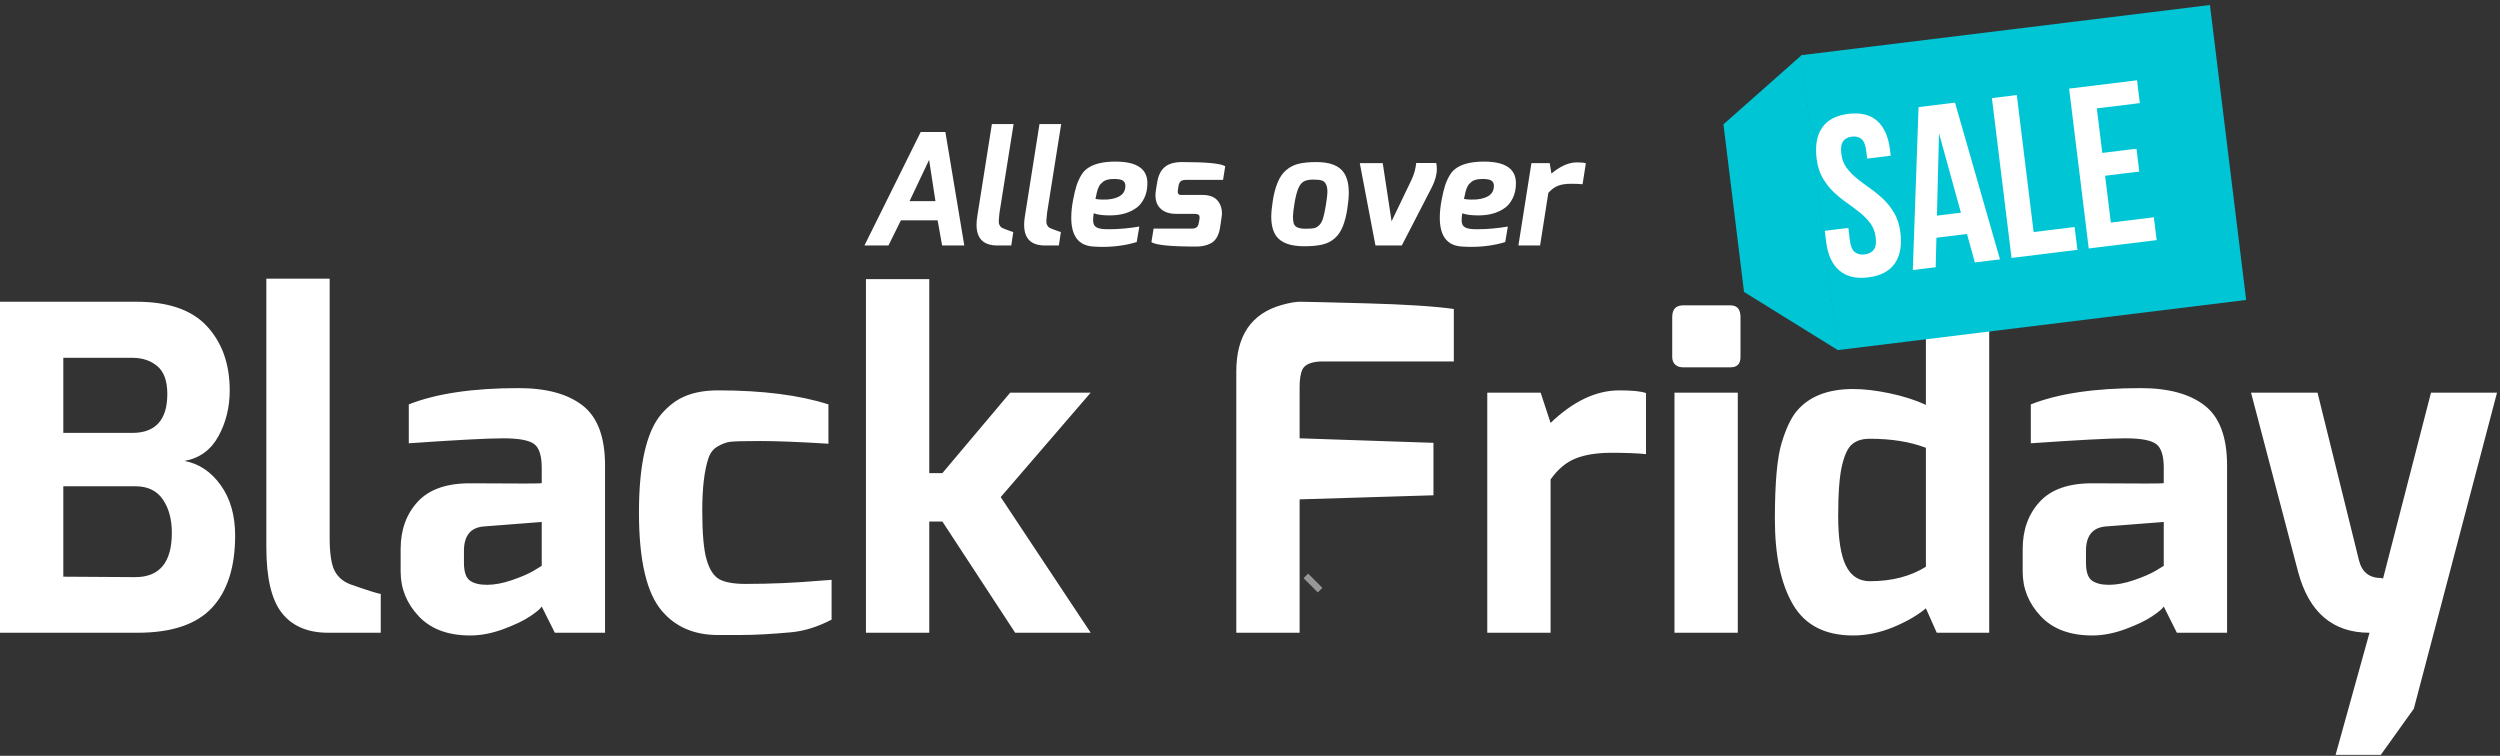
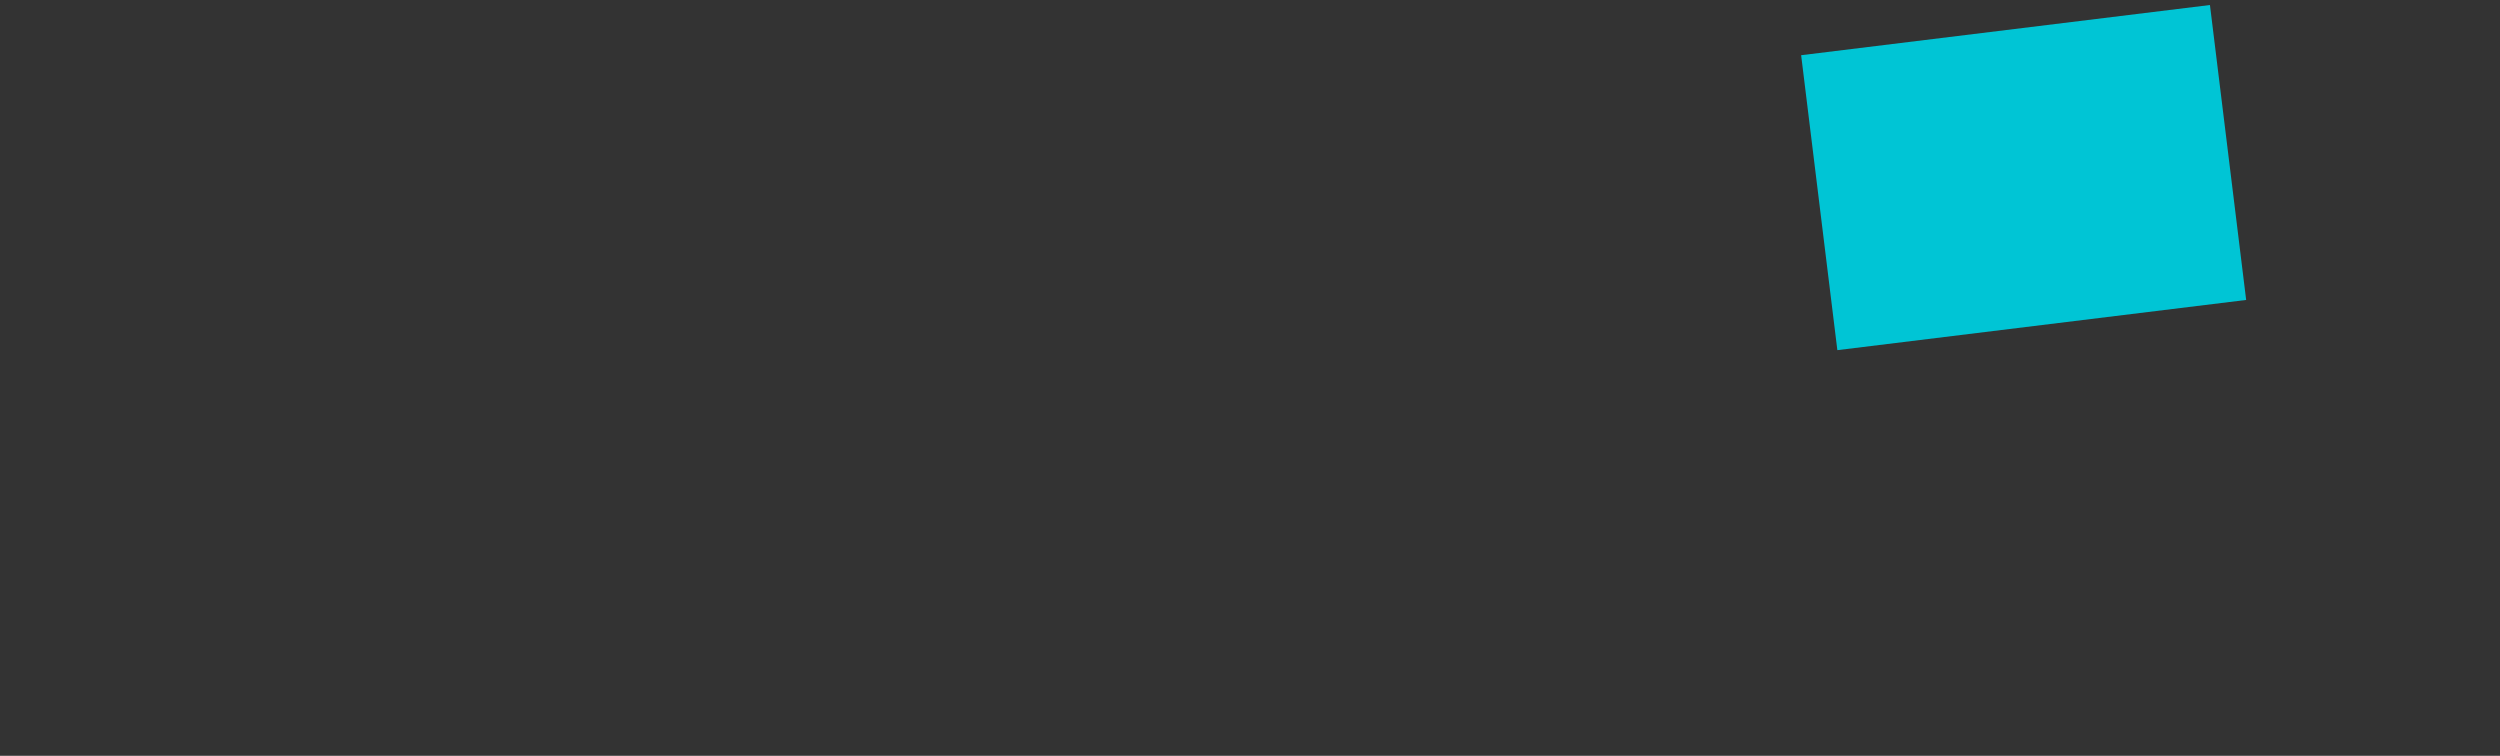
<svg xmlns="http://www.w3.org/2000/svg" width="387px" height="117px" viewBox="0 0 387 117" version="1.1">
  <rect x="0" y="0" width="387" height="117" fill="#333333" stroke="none" />
  <title>Group 7</title>
  <desc>Created with Sketch.</desc>
  <g id="Design" stroke="none" stroke-width="1" fill="none" fill-rule="evenodd">
    <g id="Group-7">
-       <path d="M202.5,89.5 L204,91" id="Line" stroke="#979797" stroke-linecap="square" />
-       <path d="M133.816,38 L142.528,20.432 L146.344,20.432 L149.272,38 L145.84,38 L145.144,34.112 L139.456,34.112 L137.536,38 L133.816,38 Z M140.8,31.136 L144.808,31.136 L143.824,24.752 L140.8,31.136 Z M154.384,38 C152.24,38 151.168,36.928 151.168,34.784 C151.168,34.384 151.208,33.944 151.288,33.464 L153.544,19.208 L156.904,19.208 L154.72,32.936 C154.672,33.448 154.636,33.844 154.612,34.124 C154.588,34.404 154.624,34.636 154.72,34.82 C154.816,35.004 154.912,35.132 155.008,35.204 C155.104,35.276 155.42,35.412 155.956,35.612 C156.492,35.812 156.792,35.912 156.856,35.912 L156.544,38 L154.384,38 Z M161.752,38 C159.608,38 158.536,36.928 158.536,34.784 C158.536,34.384 158.576,33.944 158.656,33.464 L160.912,19.208 L164.272,19.208 L162.088,32.936 C162.04,33.448 162.004,33.844 161.98,34.124 C161.956,34.404 161.992,34.636 162.088,34.82 C162.184,35.004 162.28,35.132 162.376,35.204 C162.472,35.276 162.788,35.412 163.324,35.612 C163.86,35.812 164.16,35.912 164.224,35.912 L163.912,38 L161.752,38 Z M171.808,33.344 C170.672,33.344 169.84,33.232 169.312,33.008 C169.248,33.376 169.216,33.74 169.216,34.1 C169.216,34.46 169.296,34.744 169.456,34.952 C169.728,35.288 170.296,35.464 171.16,35.48 L171.928,35.48 C173.224,35.48 174.704,35.344 176.368,35.072 L175.96,37.472 C174.328,37.968 172.568,38.216 170.68,38.216 C170.232,38.216 169.776,38.2 169.312,38.168 C166.992,38.056 165.832,36.568 165.832,33.704 C165.832,32.856 165.924,31.948 166.108,30.98 C166.292,30.012 166.476,29.248 166.66,28.688 C166.844,28.128 167.088,27.596 167.392,27.092 C167.696,26.588 168.08,26.2 168.544,25.928 C169.504,25.32 170.88,25.016 172.672,25.016 C175.968,25.016 177.616,26.128 177.616,28.352 C177.616,29.248 177.452,30.024 177.124,30.68 C176.796,31.336 176.408,31.824 175.96,32.144 C174.888,32.944 173.504,33.344 171.808,33.344 Z M169.576,30.8 C169.976,30.864 170.332,30.896 170.644,30.896 C170.956,30.896 171.204,30.892 171.388,30.884 C171.572,30.876 171.836,30.84 172.18,30.776 C172.524,30.712 172.824,30.616 173.08,30.488 C173.832,30.152 174.208,29.576 174.208,28.76 C174.208,28.408 174.084,28.144 173.836,27.968 C173.588,27.792 173.128,27.704 172.456,27.704 C171.624,27.704 171.04,27.864 170.704,28.184 C170.576,28.312 170.468,28.412 170.38,28.484 C170.292,28.556 170.204,28.688 170.116,28.88 C170.028,29.072 169.968,29.208 169.936,29.288 C169.904,29.368 169.856,29.536 169.792,29.792 C169.728,30.048 169.656,30.384 169.576,30.8 Z M184.576,35.384 C185.136,35.384 185.464,35.112 185.56,34.568 L185.68,33.92 C185.728,33.536 185.672,33.304 185.512,33.224 C185.352,33.144 185.16,33.104 184.936,33.104 L182.08,33.104 C180.928,33.104 180.072,32.784 179.512,32.144 C179.08,31.664 178.864,31.032 178.864,30.248 C178.864,29.992 178.888,29.712 178.936,29.408 L179.128,28.256 C179.288,27.2 179.672,26.408 180.28,25.88 C180.888,25.352 181.792,25.088 182.992,25.088 C186.768,25.088 188.992,25.304 189.664,25.736 L189.328,27.848 L183.568,27.848 C183.184,27.848 182.912,27.928 182.752,28.088 C182.592,28.248 182.488,28.464 182.44,28.736 L182.344,29.36 C182.28,29.76 182.328,30 182.488,30.08 C182.536,30.112 182.576,30.136 182.608,30.152 C182.64,30.168 182.688,30.176 182.752,30.176 L186.136,30.176 C187.288,30.176 188.112,30.52 188.608,31.208 C188.976,31.72 189.16,32.32 189.16,33.008 C189.16,33.248 189.136,33.488 189.088,33.728 L188.872,35.192 C188.68,36.44 188.2,37.264 187.432,37.664 C186.792,38 186.056,38.168 185.224,38.168 C181.192,38.168 178.864,37.936 178.24,37.472 L178.576,35.384 L184.576,35.384 Z M203.8,25.088 C205.912,25.088 207.336,25.656 208.072,26.792 C208.552,27.528 208.792,28.544 208.792,29.84 C208.792,30.528 208.712,31.384 208.552,32.408 C208.392,33.432 208.16,34.32 207.856,35.072 C207.552,35.824 207.136,36.432 206.608,36.896 C206.08,37.36 205.448,37.68 204.712,37.856 C203.976,38.032 203.04,38.12 201.904,38.12 C199.76,38.12 198.312,37.592 197.56,36.536 C197.048,35.816 196.792,34.816 196.792,33.536 C196.792,32.912 196.872,32.084 197.032,31.052 C197.192,30.02 197.436,29.096 197.764,28.28 C198.092,27.464 198.536,26.816 199.096,26.336 C199.656,25.856 200.3,25.528 201.028,25.352 C201.756,25.176 202.68,25.088 203.8,25.088 Z M201.832,28.088 C201.48,28.28 201.192,28.648 200.968,29.192 C200.744,29.736 200.552,30.488 200.392,31.448 C200.232,32.408 200.152,33.096 200.152,33.512 C200.152,33.928 200.184,34.26 200.248,34.508 C200.312,34.756 200.44,34.952 200.632,35.096 C200.952,35.304 201.424,35.408 202.048,35.408 C202.672,35.408 203.124,35.38 203.404,35.324 C203.684,35.268 203.952,35.116 204.208,34.868 C204.464,34.62 204.664,34.26 204.808,33.788 C204.952,33.316 205.096,32.648 205.24,31.784 C205.4,30.824 205.48,30.112 205.48,29.648 C205.48,29.184 205.408,28.808 205.264,28.52 C205.12,28.232 204.908,28.04 204.628,27.944 C204.348,27.848 203.9,27.8 203.284,27.8 C202.668,27.8 202.184,27.896 201.832,28.088 Z M222.424,26.12 C222.424,27.016 222.168,27.968 221.656,28.976 L217,38 L212.92,38 L210.496,25.256 L214.048,25.256 L215.416,34.256 L218.464,27.92 C218.88,27.056 219.136,26.16 219.232,25.232 L222.328,25.232 C222.392,25.52 222.424,25.816 222.424,26.12 Z M228.856,33.344 C227.72,33.344 226.888,33.232 226.36,33.008 C226.296,33.376 226.264,33.74 226.264,34.1 C226.264,34.46 226.344,34.744 226.504,34.952 C226.776,35.288 227.344,35.464 228.208,35.48 L228.976,35.48 C230.272,35.48 231.752,35.344 233.416,35.072 L233.008,37.472 C231.376,37.968 229.616,38.216 227.728,38.216 C227.28,38.216 226.824,38.2 226.36,38.168 C224.04,38.056 222.88,36.568 222.88,33.704 C222.88,32.856 222.972,31.948 223.156,30.98 C223.34,30.012 223.524,29.248 223.708,28.688 C223.892,28.128 224.136,27.596 224.44,27.092 C224.744,26.588 225.128,26.2 225.592,25.928 C226.552,25.32 227.928,25.016 229.72,25.016 C233.016,25.016 234.664,26.128 234.664,28.352 C234.664,29.248 234.5,30.024 234.172,30.68 C233.844,31.336 233.456,31.824 233.008,32.144 C231.936,32.944 230.552,33.344 228.856,33.344 Z M226.624,30.8 C227.024,30.864 227.38,30.896 227.692,30.896 C228.004,30.896 228.252,30.892 228.436,30.884 C228.62,30.876 228.884,30.84 229.228,30.776 C229.572,30.712 229.872,30.616 230.128,30.488 C230.88,30.152 231.256,29.576 231.256,28.76 C231.256,28.408 231.132,28.144 230.884,27.968 C230.636,27.792 230.176,27.704 229.504,27.704 C228.672,27.704 228.088,27.864 227.752,28.184 C227.624,28.312 227.516,28.412 227.428,28.484 C227.34,28.556 227.252,28.688 227.164,28.88 C227.076,29.072 227.016,29.208 226.984,29.288 C226.952,29.368 226.904,29.536 226.84,29.792 C226.776,30.048 226.704,30.384 226.624,30.8 Z M244.096,25.136 C244.784,25.136 245.248,25.184 245.488,25.28 L244.984,28.52 C244.52,28.472 243.908,28.448 243.148,28.448 C242.388,28.448 241.74,28.548 241.204,28.748 C240.668,28.948 240.16,29.32 239.68,29.864 L238.408,38 L235.048,38 L237.064,25.256 L239.896,25.256 L240.16,26.864 C241.552,25.712 242.864,25.136 244.096,25.136 Z" id="Alles-over" fill="#FFFFFF" />
-       <path d="M-2.84217094e-14,97.95 L-2.84217094e-14,46.71 L21.14,46.71 C26.087,46.71 29.727,47.982 32.06,50.525 C34.393,53.068 35.56,56.37 35.56,60.43 C35.56,63.043 34.977,65.412 33.81,67.535 C32.643,69.658 30.893,70.93 28.56,71.35 C30.8,71.77 32.667,73.018 34.16,75.095 C35.653,77.172 36.4,79.773 36.4,82.9 C36.4,87.8 35.198,91.533 32.795,94.1 C30.392,96.667 26.553,97.95 21.28,97.95 L-2.84217094e-14,97.95 Z M26.6,82.48 C26.6,80.38 26.133,78.653 25.2,77.3 C24.267,75.947 22.843,75.27 20.93,75.27 L9.8,75.27 L9.8,89.27 L20.93,89.34 C24.71,89.34 26.6,87.053 26.6,82.48 Z M9.8,67.01 L20.51,67.01 C22.283,67.01 23.625,66.508 24.535,65.505 C25.445,64.502 25.9,62.997 25.9,60.99 C25.9,58.983 25.387,57.548 24.36,56.685 C23.333,55.822 22.05,55.39 20.51,55.39 L9.8,55.39 L9.8,67.01 Z M41.23,84.72 L41.23,43.14 L51.03,43.14 L51.03,83.18 C51.03,85.653 51.287,87.38 51.8,88.36 C52.313,89.34 53.13,90.04 54.25,90.46 C57.05,91.44 58.613,91.93 58.94,91.93 L58.94,97.95 L50.82,97.95 C47.647,97.95 45.255,96.935 43.645,94.905 C42.035,92.875 41.23,89.48 41.23,84.72 Z M63.28,62.6 C67.527,60.92 73.197,60.08 80.29,60.08 C84.583,60.08 87.885,60.978 90.195,62.775 C92.505,64.572 93.66,67.663 93.66,72.05 L93.66,97.95 L85.89,97.95 L83.86,93.89 C83.673,94.217 83.078,94.718 82.075,95.395 C81.072,96.072 79.683,96.737 77.91,97.39 C76.137,98.043 74.433,98.37 72.8,98.37 C69.347,98.37 66.687,97.378 64.82,95.395 C62.953,93.412 62.02,91.113 62.02,88.5 L62.02,85 C62.02,82.013 62.907,79.563 64.68,77.65 C66.453,75.737 69.183,74.792 72.87,74.815 C76.557,74.838 79.31,74.85 81.13,74.85 C82.95,74.85 83.86,74.827 83.86,74.78 L83.86,72.4 C83.86,70.533 83.463,69.308 82.67,68.725 C81.877,68.142 80.29,67.85 77.91,67.85 C75.53,67.85 70.653,68.107 63.28,68.62 L63.28,62.6 Z M71.82,87.1 C71.82,88.5 72.123,89.422 72.73,89.865 C73.337,90.308 74.223,90.53 75.39,90.53 C76.557,90.53 77.852,90.285 79.275,89.795 C80.698,89.305 81.807,88.827 82.6,88.36 L83.86,87.59 L83.86,80.8 L74.83,81.5 C72.823,81.687 71.82,82.947 71.82,85.28 L71.82,87.1 Z M98.91,79.33 C98.91,75.597 99.202,72.458 99.785,69.915 C100.368,67.372 101.232,65.435 102.375,64.105 C103.518,62.775 104.79,61.83 106.19,61.27 C107.59,60.71 109.247,60.43 111.16,60.43 C118.02,60.43 123.713,61.153 128.24,62.6 L128.24,68.69 C123.807,68.41 120.272,68.27 117.635,68.27 C114.998,68.27 113.412,68.317 112.875,68.41 C112.338,68.503 111.743,68.737 111.09,69.11 C110.437,69.483 109.97,70.067 109.69,70.86 C109.037,72.773 108.71,75.492 108.71,79.015 C108.71,82.538 108.932,85.07 109.375,86.61 C109.818,88.15 110.472,89.165 111.335,89.655 C112.198,90.145 113.563,90.39 115.43,90.39 C119.21,90.39 123.013,90.227 126.84,89.9 L128.73,89.76 L128.73,95.92 C126.583,97.04 124.483,97.693 122.43,97.88 C119.397,98.16 116.76,98.3 114.52,98.3 L111.16,98.3 C107.473,98.3 104.58,97.063 102.48,94.59 C100.1,91.837 98.91,86.75 98.91,79.33 Z M134.05,97.95 L134.05,43.21 L143.85,43.21 L143.85,73.24 L145.88,73.24 L156.38,60.78 L168.84,60.78 L154.91,76.95 L168.84,97.95 L157.15,97.95 L145.88,80.73 L143.85,80.73 L143.85,97.95 L134.05,97.95 Z M191.38,97.95 L191.38,57.49 C191.38,51.937 193.737,48.507 198.45,47.2 C199.617,46.873 200.55,46.71 201.25,46.71 C201.95,46.71 205.345,46.792 211.435,46.955 C217.525,47.118 222.063,47.41 225.05,47.83 L225.05,55.95 L204.82,55.95 C203.093,55.95 202.02,56.37 201.6,57.21 C201.32,57.863 201.18,58.75 201.18,59.87 L201.18,67.85 L221.9,68.55 L221.9,76.67 L201.18,77.3 L201.18,97.95 L191.38,97.95 Z M230.23,97.95 L230.23,60.78 L238.49,60.78 L240.03,65.47 C243.53,62.11 247.077,60.43 250.67,60.43 C252.677,60.43 254.053,60.57 254.8,60.85 L254.8,70.3 C253.493,70.16 251.72,70.09 249.48,70.09 C247.24,70.09 245.385,70.382 243.915,70.965 C242.445,71.548 241.15,72.633 240.03,74.22 L240.03,97.95 L230.23,97.95 Z M258.86,55.25 L258.86,49.09 C258.86,47.877 259.42,47.27 260.54,47.27 L267.89,47.27 C268.917,47.27 269.43,47.877 269.43,49.09 L269.43,55.25 C269.43,56.323 268.917,56.86 267.89,56.86 L260.54,56.86 C260.027,56.86 259.618,56.72 259.315,56.44 C259.012,56.16 258.86,55.763 258.86,55.25 Z M259.21,97.95 L259.21,60.78 L269.01,60.78 L269.01,97.95 L259.21,97.95 Z M274.75,80.38 C274.75,74.78 275.1,70.837 275.8,68.55 C276.5,66.263 277.293,64.607 278.18,63.58 C280.093,61.34 282.987,60.22 286.86,60.22 C288.54,60.22 290.43,60.442 292.53,60.885 C294.63,61.328 296.497,61.923 298.13,62.67 L298.13,43 L307.93,43 L307.93,97.95 L299.81,97.95 L298.13,94.17 C296.777,95.29 295.073,96.27 293.02,97.11 C290.967,97.95 288.913,98.37 286.86,98.37 C282.52,98.37 279.417,96.772 277.55,93.575 C275.683,90.378 274.75,85.98 274.75,80.38 Z M286.72,68.76 C286.067,69.273 285.542,70.37 285.145,72.05 C284.748,73.73 284.55,76.332 284.55,79.855 C284.55,83.378 284.947,85.945 285.74,87.555 C286.533,89.165 287.77,89.97 289.45,89.97 C292.857,89.97 295.75,89.223 298.13,87.73 L298.13,69.32 C295.703,68.387 292.81,67.92 289.45,67.92 C288.283,67.92 287.373,68.2 286.72,68.76 Z M314.37,62.6 C318.617,60.92 324.287,60.08 331.38,60.08 C335.673,60.08 338.975,60.978 341.285,62.775 C343.595,64.572 344.75,67.663 344.75,72.05 L344.75,97.95 L336.98,97.95 L334.95,93.89 C334.763,94.217 334.168,94.718 333.165,95.395 C332.162,96.072 330.773,96.737 329,97.39 C327.227,98.043 325.523,98.37 323.89,98.37 C320.437,98.37 317.777,97.378 315.91,95.395 C314.043,93.412 313.11,91.113 313.11,88.5 L313.11,85 C313.11,82.013 313.997,79.563 315.77,77.65 C317.543,75.737 320.273,74.792 323.96,74.815 C327.647,74.838 330.4,74.85 332.22,74.85 C334.04,74.85 334.95,74.827 334.95,74.78 L334.95,72.4 C334.95,70.533 334.553,69.308 333.76,68.725 C332.967,68.142 331.38,67.85 329,67.85 C326.62,67.85 321.743,68.107 314.37,68.62 L314.37,62.6 Z M322.91,87.1 C322.91,88.5 323.213,89.422 323.82,89.865 C324.427,90.308 325.313,90.53 326.48,90.53 C327.647,90.53 328.942,90.285 330.365,89.795 C331.788,89.305 332.897,88.827 333.69,88.36 L334.95,87.59 L334.95,80.8 L325.92,81.5 C323.913,81.687 322.91,82.947 322.91,85.28 L322.91,87.1 Z M348.46,60.78 L358.75,60.78 L365.19,86.82 C365.657,88.593 366.8,89.48 368.62,89.48 C368.76,89.527 368.853,89.55 368.9,89.55 L376.32,60.78 L386.54,60.78 L373.66,109.71 L368.55,116.85 L361.55,116.85 L366.8,97.95 C361.107,97.95 357.42,94.8 355.74,88.5 L348.46,60.78 Z" id="Black-Friday" fill="#FFFFFF" />
      <g id="Group-8-Copy-16" transform="translate(306.573, 28.078) rotate(-7) translate(-306.573, -28.078) translate(267.573, 4.578)">
        <g id="Group-8-Copy-15" transform="translate(0.589, 0.731)">
          <rect id="Rectangle" fill="#00C5D5" x="13.242" y="0" width="63.758" height="46" />
-           <polygon id="Rectangle-Copy-8" fill="#00C5D5" points="0 9.154 13.315 4.72472718e-12 13.315 46 0 35.295" />
-           <path d="M13.67,16.172 C13.67,14.154 14.146,12.605 15.1,11.525 C16.053,10.444 17.483,9.904 19.39,9.904 C21.297,9.904 22.727,10.444 23.681,11.525 C24.634,12.605 25.111,14.154 25.111,16.172 L25.111,17.134 L21.438,17.134 L21.438,15.923 C21.438,15.021 21.268,14.386 20.926,14.018 C20.585,13.65 20.108,13.466 19.496,13.466 C18.884,13.466 18.407,13.65 18.066,14.018 C17.725,14.386 17.554,15.021 17.554,15.923 C17.554,16.778 17.742,17.531 18.119,18.184 C18.496,18.837 18.967,19.455 19.532,20.036 C20.097,20.618 20.703,21.2 21.35,21.781 C21.997,22.363 22.604,22.998 23.169,23.687 C23.734,24.375 24.204,25.159 24.581,26.037 C24.958,26.915 25.146,27.948 25.146,29.135 C25.146,31.153 24.658,32.703 23.681,33.783 C22.704,34.863 21.262,35.403 19.355,35.403 C17.448,35.403 16.006,34.863 15.029,33.783 C14.052,32.703 13.564,31.153 13.564,29.135 L13.564,27.426 L17.236,27.426 L17.236,29.385 C17.236,30.287 17.419,30.916 17.784,31.272 C18.148,31.628 18.637,31.806 19.249,31.806 C19.861,31.806 20.35,31.628 20.714,31.272 C21.079,30.916 21.262,30.287 21.262,29.385 C21.262,28.53 21.073,27.776 20.697,27.123 C20.32,26.47 19.849,25.853 19.284,25.271 C18.719,24.69 18.113,24.108 17.466,23.526 C16.818,22.945 16.212,22.31 15.647,21.621 C15.082,20.932 14.611,20.149 14.235,19.271 C13.858,18.392 13.67,17.359 13.67,16.172 Z M31.079,27.212 L34.822,27.212 L32.95,14.605 L31.079,27.212 Z M39.942,35.118 L36.022,35.118 L35.351,30.595 L30.584,30.595 L29.913,35.118 L26.347,35.118 L30.302,10.189 L35.987,10.189 L39.942,35.118 Z M41.743,10.189 L45.627,10.189 L45.627,31.557 L52.019,31.557 L52.019,35.118 L41.743,35.118 L41.743,10.189 Z M57.669,20.695 L63.001,20.695 L63.001,24.256 L57.669,24.256 L57.669,31.557 L64.378,31.557 L64.378,35.118 L53.784,35.118 L53.784,10.189 L64.378,10.189 L64.378,13.751 L57.669,13.751 L57.669,20.695 Z" id="SALE" fill="#FFFFFF" />
        </g>
      </g>
    </g>
  </g>
</svg>